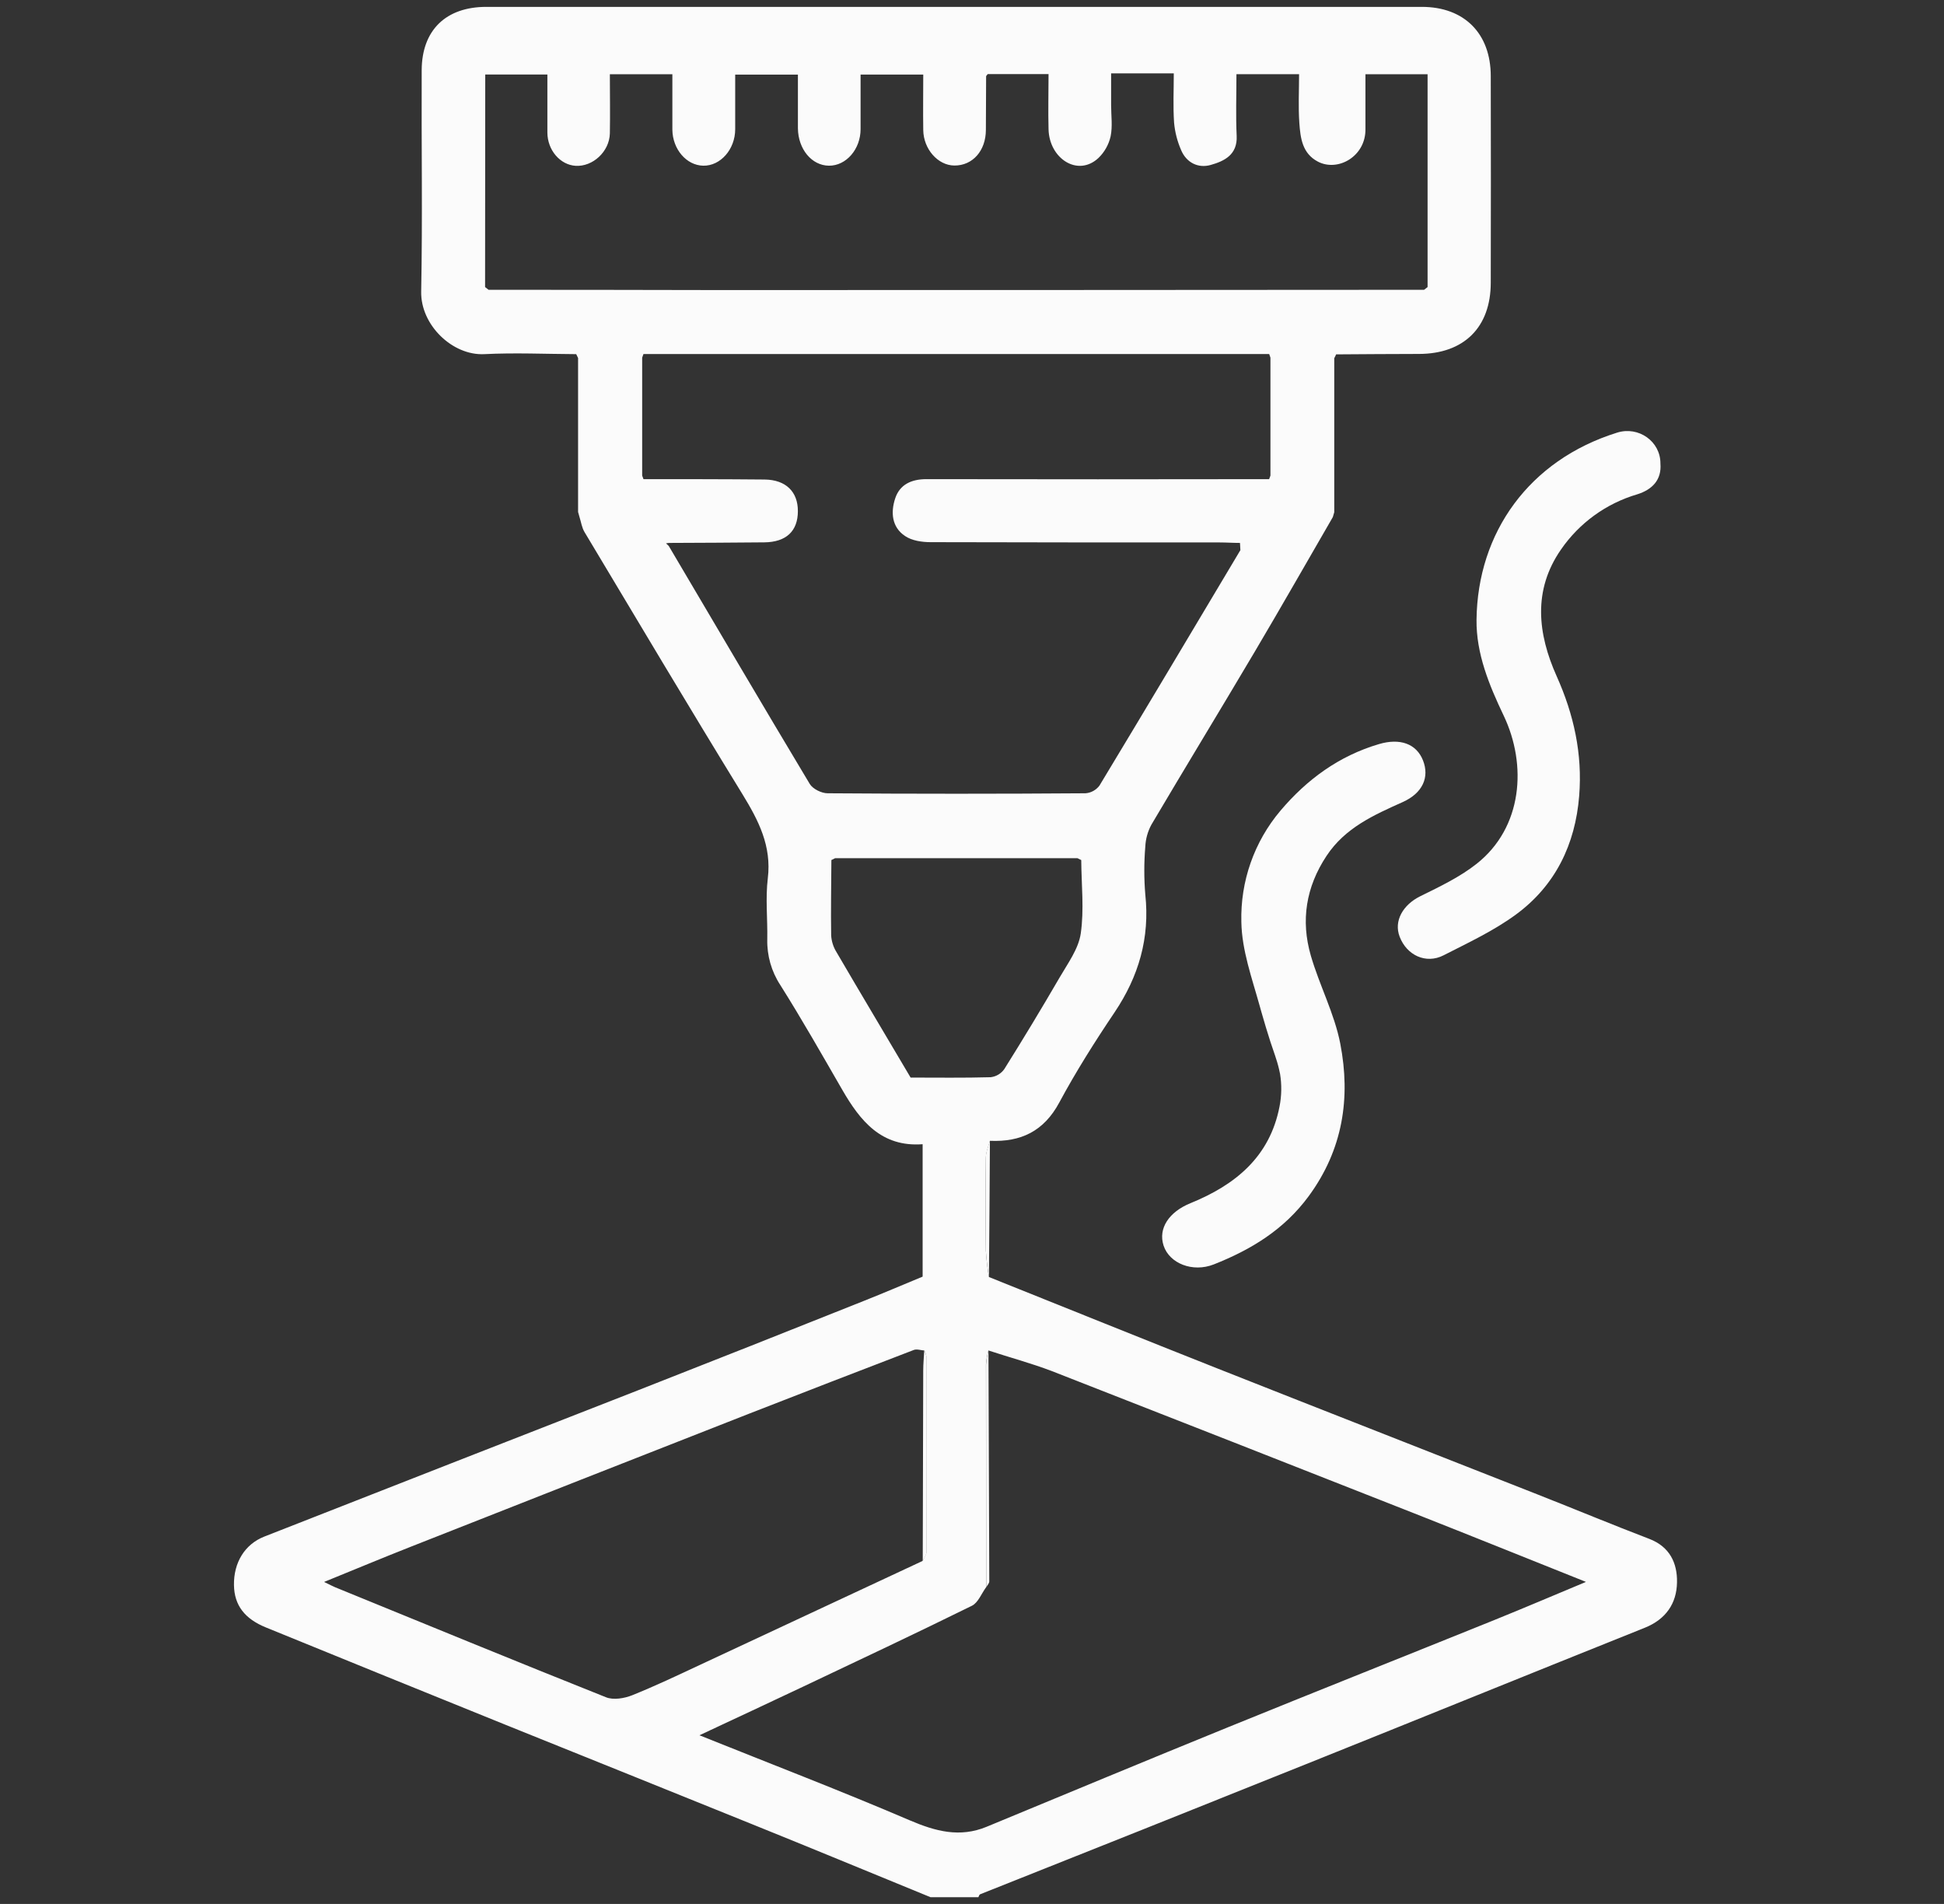
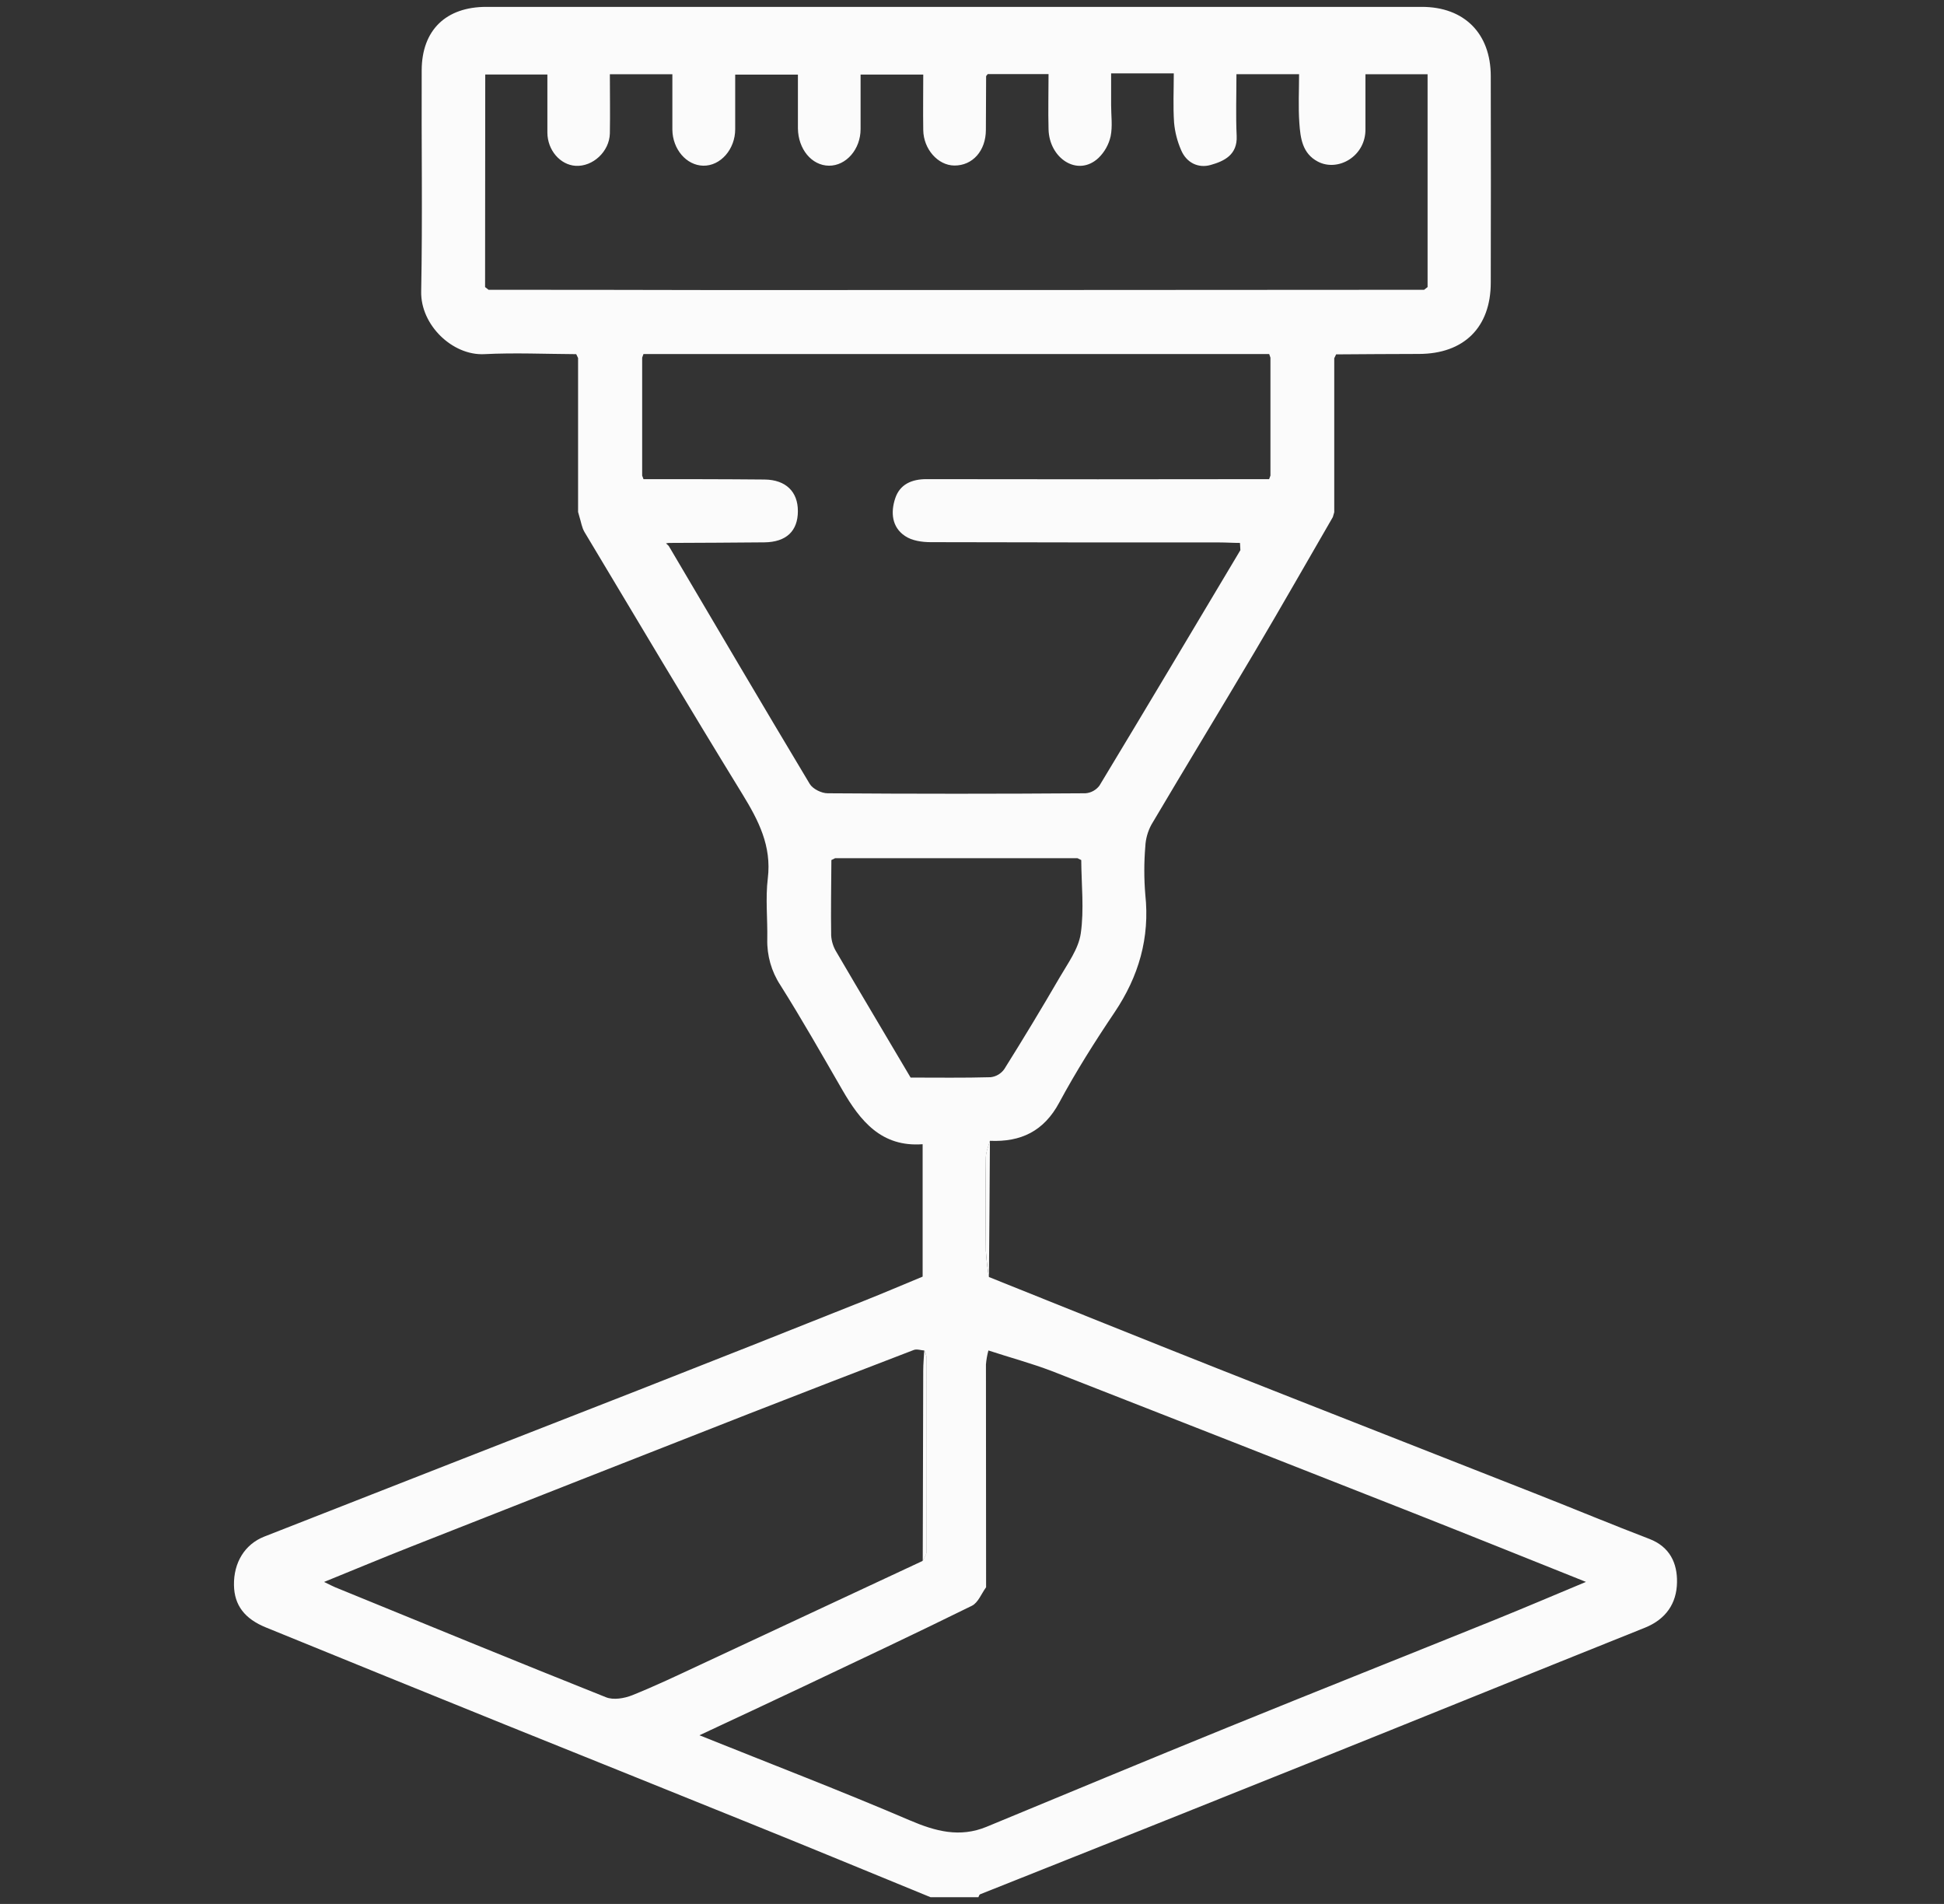
<svg xmlns="http://www.w3.org/2000/svg" width="144" height="141" viewBox="0 0 144 141" fill="none">
  <rect x="0" y="0" width="144" height="141" fill="#333333" stroke="none" />
  <g clip-path="url(#clip0_2803_1601)">
    <path d="M73.254 94.573C78.918 96.841 84.574 99.126 90.247 101.371C98.144 104.496 106.057 107.587 113.958 110.7C116.695 111.779 119.417 112.912 122.17 113.965C123.684 114.545 124.25 115.758 124.223 117.179C124.2 118.746 123.399 119.92 121.839 120.546C113.47 123.897 105.117 127.292 96.748 130.647C88.704 133.876 80.654 137.089 72.599 140.287C72.538 140.31 72.515 140.427 72.474 140.5H68.924C64.486 138.684 60.054 136.845 55.608 135.054C49.568 132.605 43.519 130.186 37.472 127.744C31.541 125.347 25.62 122.941 19.707 120.528C18.129 119.888 17.354 118.885 17.331 117.391C17.303 115.735 18.12 114.367 19.582 113.793C28.797 110.178 38.016 106.57 47.239 102.97C52.825 100.78 58.404 98.572 63.977 96.346C65.439 95.766 66.888 95.144 68.343 94.543V84.737C65.289 84.965 63.722 83.017 62.383 80.696C60.882 78.098 59.401 75.487 57.802 72.952C57.141 71.943 56.804 70.757 56.835 69.55C56.863 68.05 56.694 66.531 56.874 65.05C57.166 62.654 56.19 60.765 54.999 58.821C51.046 52.384 47.182 45.892 43.298 39.404C43.099 39.075 43.044 38.657 42.923 38.28L42.821 37.917V26.514C42.775 26.42 42.727 26.324 42.682 26.228C40.401 26.217 38.131 26.112 35.864 26.228C33.526 26.342 31.149 24.078 31.199 21.589C31.304 16.127 31.211 10.663 31.236 5.198C31.249 2.229 33.033 0.509 36.026 0.509C59.123 0.509 82.221 0.509 105.32 0.509C108.456 0.509 110.42 2.471 110.427 5.623C110.439 10.722 110.439 15.824 110.427 20.928C110.427 24.247 108.436 26.205 105.11 26.212C103.057 26.212 101.018 26.233 98.972 26.244C98.926 26.34 98.881 26.436 98.833 26.53C98.833 30.337 98.833 34.139 98.833 37.935L98.728 38.294C96.807 41.611 94.91 44.944 92.957 48.242C90.421 52.528 87.827 56.779 85.293 61.066C85.018 61.57 84.862 62.131 84.837 62.704C84.739 63.883 84.739 65.067 84.837 66.245C85.183 69.464 84.349 72.312 82.556 74.978C81.1 77.141 79.7 79.355 78.466 81.648C77.325 83.777 75.617 84.588 73.327 84.485C73.222 84.894 73.033 85.305 73.026 85.717C72.997 88.019 72.997 90.323 73.026 92.627C73.067 93.279 73.143 93.929 73.254 94.573ZM61.584 63.693C61.573 65.555 61.539 67.417 61.568 69.279C61.595 69.709 61.726 70.126 61.952 70.494C63.758 73.587 65.601 76.662 67.453 79.802C69.397 79.802 71.393 79.832 73.384 79.775C73.585 79.751 73.779 79.686 73.953 79.582C74.127 79.478 74.278 79.338 74.394 79.172C75.795 76.938 77.158 74.681 78.484 72.401C79.093 71.35 79.889 70.277 80.056 69.132C80.314 67.355 80.104 65.509 80.092 63.693L79.809 63.554H61.865L61.584 63.693ZM68.462 100.014C68.204 99.996 67.912 99.891 67.693 99.973C63.627 101.531 59.565 103.102 55.508 104.686C47.144 107.965 38.786 111.251 30.433 114.545C28.352 115.365 26.288 116.226 24.007 117.154C24.445 117.364 24.632 117.469 24.828 117.549C31.507 120.276 38.179 123.02 44.878 125.69C45.433 125.919 46.247 125.777 46.833 125.544C48.537 124.859 50.195 124.071 51.851 123.296C57.35 120.735 62.846 118.169 68.341 115.598C68.441 115.37 68.63 115.141 68.63 114.913C68.647 110.111 68.647 105.309 68.63 100.508C68.603 100.334 68.546 100.166 68.462 100.012V100.014ZM35.932 21.26L36.19 21.461C41.783 21.461 47.376 21.468 52.969 21.481C70.476 21.481 87.983 21.474 105.489 21.461L105.747 21.26V5.498H101.144V7.476C101.144 8.161 101.144 8.847 101.144 9.532C101.189 11.572 99.107 12.753 97.617 11.967C96.463 11.362 96.328 10.219 96.249 9.125C96.162 7.917 96.228 6.699 96.228 5.496H91.588C91.588 7.065 91.534 8.563 91.605 10.064C91.671 11.471 90.676 11.937 89.675 12.218C88.762 12.476 87.882 12.056 87.487 11.108C87.208 10.467 87.033 9.785 86.969 9.089C86.887 7.885 86.947 6.672 86.947 5.434H82.305V7.782C82.305 8.556 82.421 9.356 82.268 10.098C82.13 10.707 81.818 11.263 81.37 11.697C79.839 13.13 77.72 11.741 77.67 9.571C77.633 8.221 77.67 6.866 77.67 5.486H73.165C73.094 5.585 73.046 5.619 73.046 5.655C73.037 6.976 73.031 8.296 73.028 9.616C73.028 11.165 72.045 12.271 70.69 12.259C69.472 12.248 68.409 11.04 68.389 9.635C68.368 8.23 68.389 6.852 68.389 5.523H63.747C63.747 6.93 63.747 8.248 63.747 9.564C63.747 11.049 62.681 12.282 61.402 12.271C60.122 12.259 59.121 11.037 59.105 9.504C59.105 8.159 59.105 6.814 59.105 5.525H54.459C54.459 6.935 54.459 8.253 54.459 9.571C54.459 11.051 53.375 12.298 52.086 12.271C50.845 12.243 49.824 11.053 49.805 9.61C49.805 8.221 49.805 6.832 49.805 5.498H45.175C45.175 6.994 45.202 8.44 45.175 9.884C45.141 11.229 43.909 12.358 42.636 12.28C41.496 12.209 40.556 11.124 40.547 9.829C40.547 8.387 40.547 6.948 40.547 5.518H35.944L35.932 21.26ZM73.217 100.005C73.125 100.346 73.063 100.695 73.033 101.047C73.033 106.548 73.036 112.048 73.044 117.549C72.697 118.019 72.456 118.691 71.99 118.92C67.841 120.964 63.656 122.935 59.474 124.916C56.984 126.097 54.484 127.257 51.81 128.509C57.184 130.666 62.326 132.639 67.383 134.805C69.301 135.625 71.094 136.107 73.085 135.285C79.036 132.822 84.985 130.348 90.952 127.92C97.524 125.247 104.118 122.629 110.696 119.973C112.955 119.059 115.192 118.104 117.478 117.151C113.144 115.418 108.913 113.714 104.672 112.041C95.754 108.527 86.83 105.024 77.9 101.533C76.374 100.953 74.78 100.526 73.217 100.012V100.005ZM94.015 26.221H47.663L47.568 26.488V35.221L47.666 35.484C50.656 35.484 53.647 35.484 56.637 35.512C58.218 35.53 59.107 36.425 59.102 37.851C59.102 39.331 58.24 40.147 56.619 40.165C54.262 40.192 51.906 40.194 49.547 40.208L49.333 40.238L49.536 40.43C53.01 46.312 56.47 52.203 59.985 58.062C60.213 58.43 60.854 58.748 61.308 58.748C67.672 58.794 74.038 58.794 80.405 58.748C80.609 58.733 80.807 58.674 80.986 58.575C81.165 58.477 81.321 58.341 81.443 58.177C84.946 52.379 88.409 46.559 91.88 40.743L91.851 40.208C91.351 40.208 90.852 40.172 90.352 40.172C83.215 40.172 76.075 40.172 68.938 40.151C68.297 40.151 67.549 40.044 67.038 39.694C66.055 39.039 65.968 37.938 66.313 36.903C66.657 35.868 67.528 35.482 68.639 35.484C77.097 35.499 85.554 35.499 94.009 35.484C94.041 35.397 94.073 35.308 94.107 35.221V26.488L94.015 26.221Z" fill="#FBFBFB" />
-     <path d="M122.994 34.327C123.096 35.517 122.407 36.259 121.267 36.611C118.977 37.286 116.988 38.726 115.631 40.693C113.534 43.708 113.899 46.934 115.309 50.079C116.582 52.919 117.227 55.84 116.976 58.945C116.687 62.543 115.206 65.585 112.298 67.723C110.653 68.932 108.76 69.814 106.931 70.748C105.629 71.415 104.207 70.748 103.681 69.377C103.224 68.205 103.927 67.004 105.204 66.373C106.648 65.661 108.142 64.953 109.392 63.961C112.782 61.277 113.128 56.651 111.383 52.996C110.305 50.733 109.344 48.405 109.372 45.901C109.445 39.439 113.265 34.075 119.784 32.04C121.367 31.54 123.003 32.682 122.994 34.327Z" fill="#FBFBFB" />
-     <path d="M94.741 79.17C94.584 78.485 94.322 77.827 94.107 77.16C93.875 76.438 93.655 75.712 93.448 74.983L93.304 74.471C92.736 72.434 91.986 70.359 91.952 68.281C91.873 65.269 92.904 62.335 94.849 60.036C96.801 57.729 99.183 55.977 102.148 55.105C103.687 54.648 104.915 55.068 105.407 56.313C105.9 57.558 105.384 58.732 103.913 59.395C101.765 60.359 99.636 61.3 98.259 63.388C96.737 65.69 96.343 68.169 97.098 70.771C97.736 72.973 98.849 75.063 99.281 77.295C100.058 81.313 99.474 85.141 96.938 88.588C95.113 91.069 92.668 92.549 89.91 93.639C88.345 94.256 86.619 93.566 86.19 92.241C85.777 90.966 86.598 89.749 88.181 89.105C91.496 87.757 94.064 85.678 94.782 81.934C94.936 81.144 94.949 80.333 94.821 79.538C94.789 79.415 94.764 79.282 94.741 79.17Z" fill="#FBFBFB" />
    <path d="M73.254 94.574C73.143 93.925 73.067 93.271 73.025 92.614C72.998 90.311 72.998 88.008 73.025 85.704C73.025 85.292 73.222 84.881 73.327 84.472C73.308 87.84 73.284 91.207 73.254 94.574Z" fill="#FBFBFB" />
-     <path d="M98.848 26.514C98.896 26.42 98.941 26.324 98.987 26.228C98.946 26.326 98.9 26.422 98.848 26.514Z" fill="#FBFBFB" />
-     <path d="M73.218 100.012C73.241 105.711 73.261 111.411 73.28 117.113C73.28 117.261 73.124 117.408 73.052 117.556C73.052 112.055 73.048 106.555 73.04 101.054C73.068 100.702 73.128 100.354 73.218 100.012Z" fill="#FBFBFB" />
    <path d="M68.351 115.603C68.361 110.902 68.373 106.201 68.387 101.502C68.387 101.008 68.437 100.515 68.462 100.019C68.55 100.173 68.61 100.341 68.64 100.515C68.652 105.317 68.652 110.118 68.64 114.92C68.64 115.146 68.451 115.374 68.351 115.603Z" fill="#FBFBFB" />
    <path d="M94.012 35.482C94.044 35.395 94.076 35.306 94.11 35.219L94.012 35.482Z" fill="#FBFBFB" />
  </g>
  <defs>
    <clipPath id="clip0_2803_1601">
      <rect width="106.892" height="140" fill="white" transform="translate(17.333 0.5)" />
    </clipPath>
  </defs>
</svg>